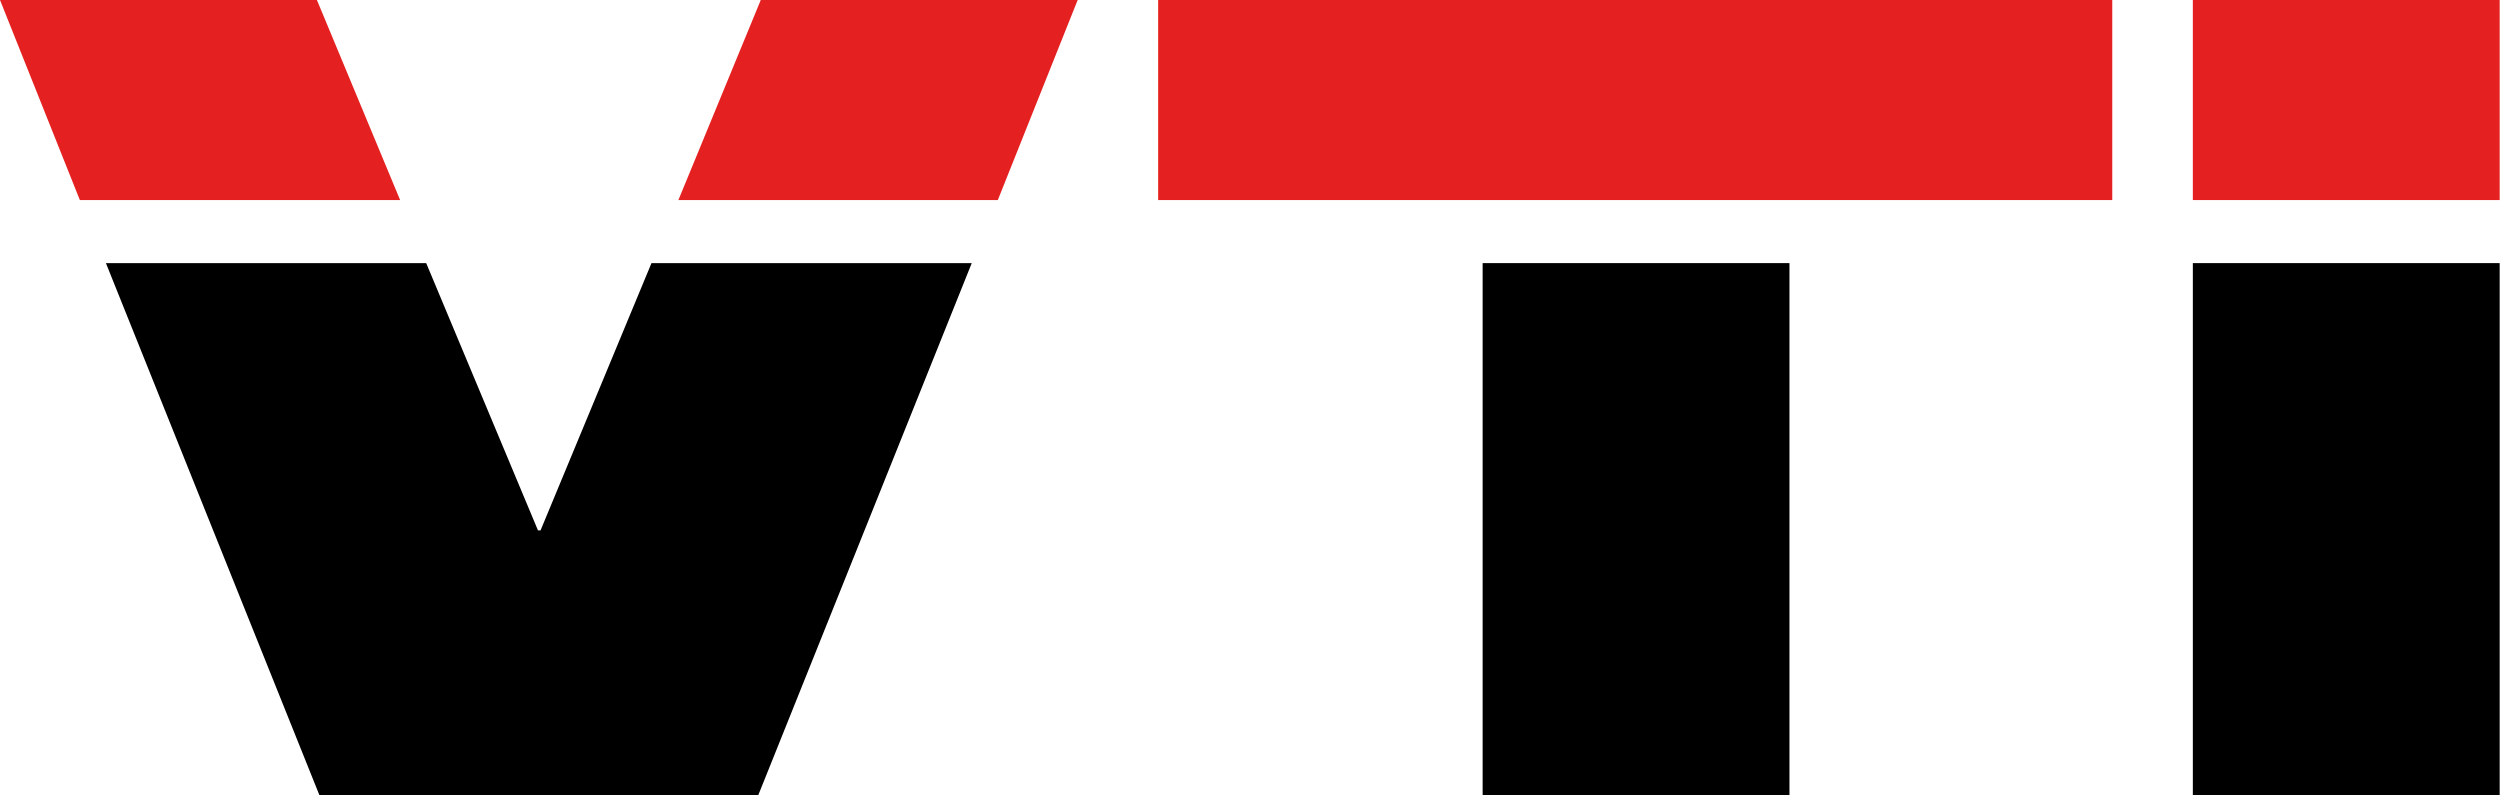
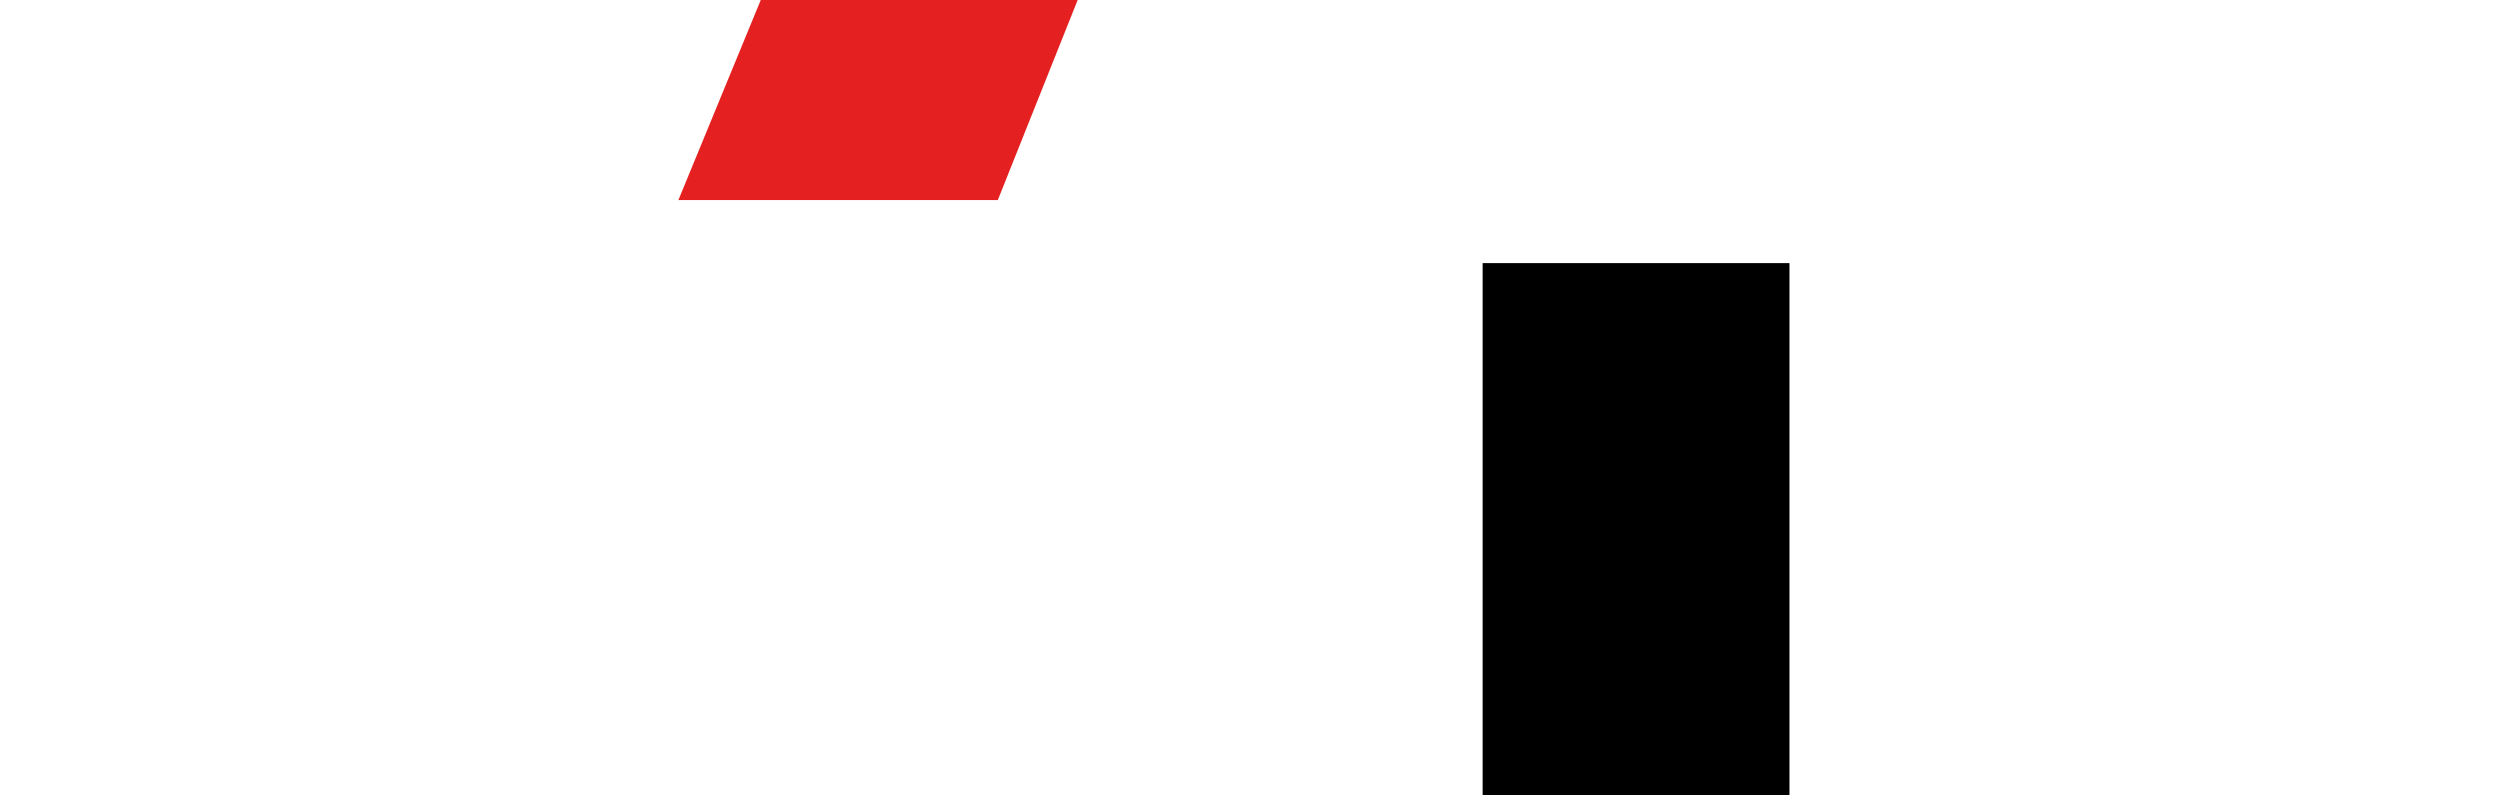
<svg xmlns="http://www.w3.org/2000/svg" version="1.1" id="Ebene_1" x="0px" y="0px" viewBox="0 0 297.4 94.6" style="enable-background:new 0 0 297.4 94.6;" xml:space="preserve">
  <style type="text/css">
	.st0{fill:#E52020;}
</style>
  <g id="Gruppe_1" transform="translate(0 0)">
-     <path id="Pfad_1" class="st0" d="M47.6,23.8L37.7,0H0l9.5,23.8H47.6z" />
    <path id="Pfad_2" class="st0" d="M118.7,23.8L128.2,0H90.5l-9.8,23.8H118.7z" />
-     <path id="Pfad_3" d="M77.5,31.3L64.3,63.1H64L50.7,31.3H12.6L38,94.6h52.2l25.4-63.3H77.5z" />
  </g>
  <g id="Gruppe_2" transform="translate(137.775 0)">
-     <rect id="Rechteck_7" x="0" class="st0" width="113.5" height="23.8" />
    <rect id="Rechteck_8" x="38.6" y="31.3" width="36.5" height="63.3" />
  </g>
  <g id="Gruppe_3" transform="translate(260.86 0)">
-     <rect id="Rechteck_9" x="0" class="st0" width="36.5" height="23.8" />
-     <rect id="Rechteck_10" x="0" y="31.3" width="36.5" height="63.3" />
-   </g>
+     </g>
</svg>